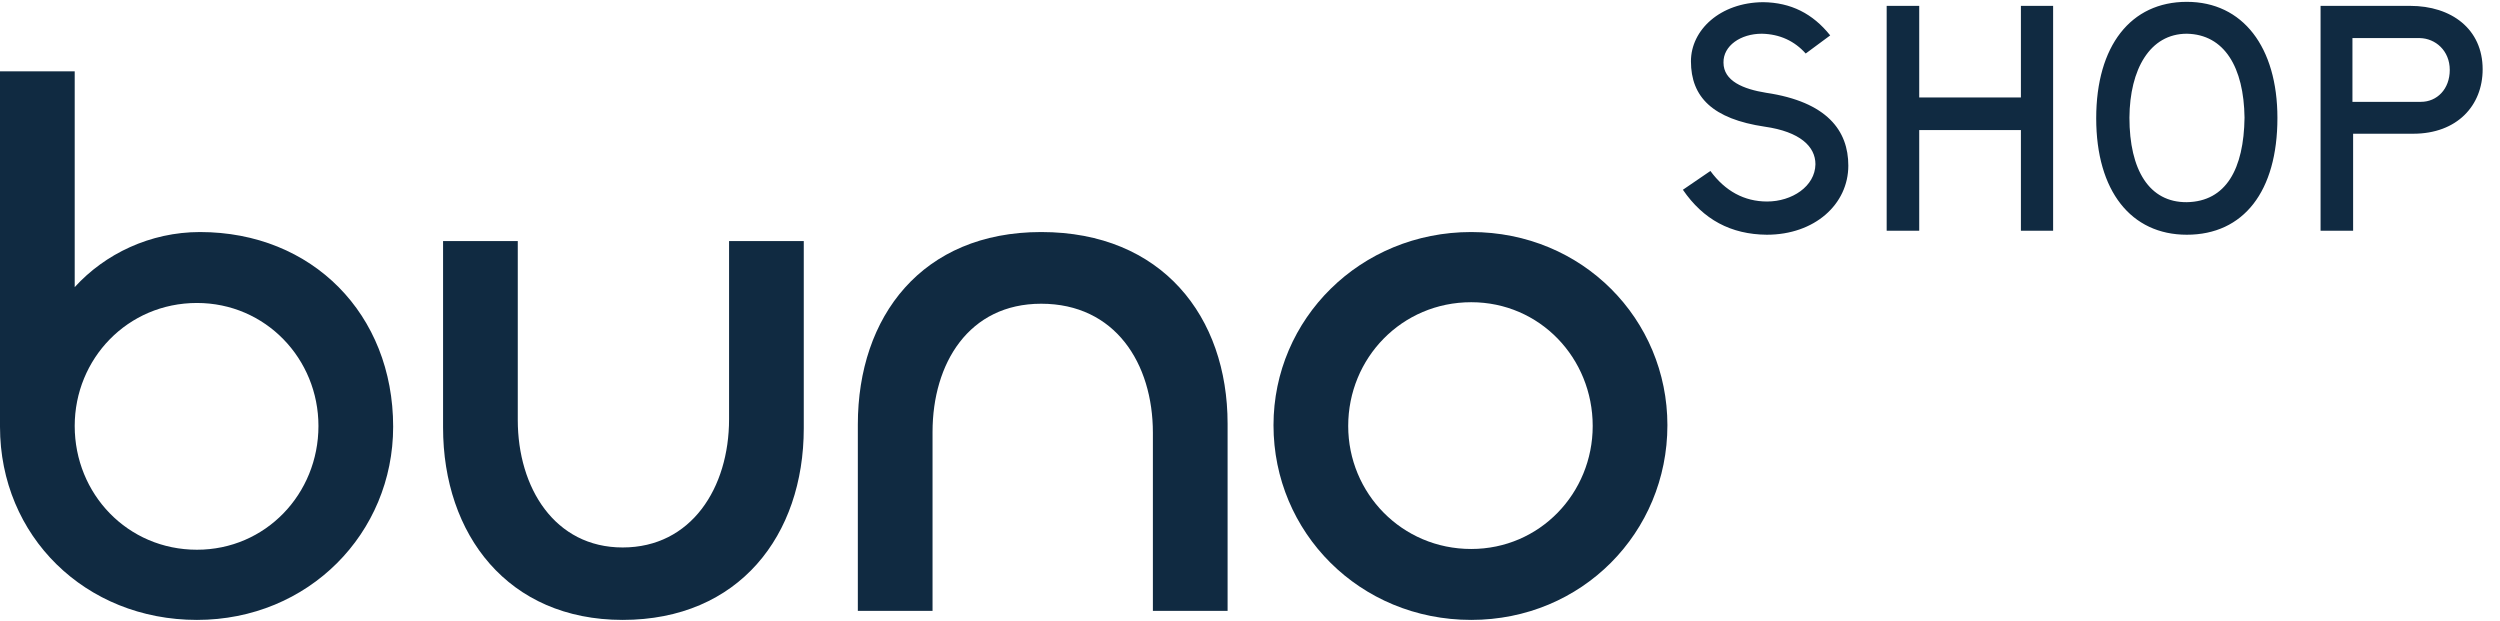
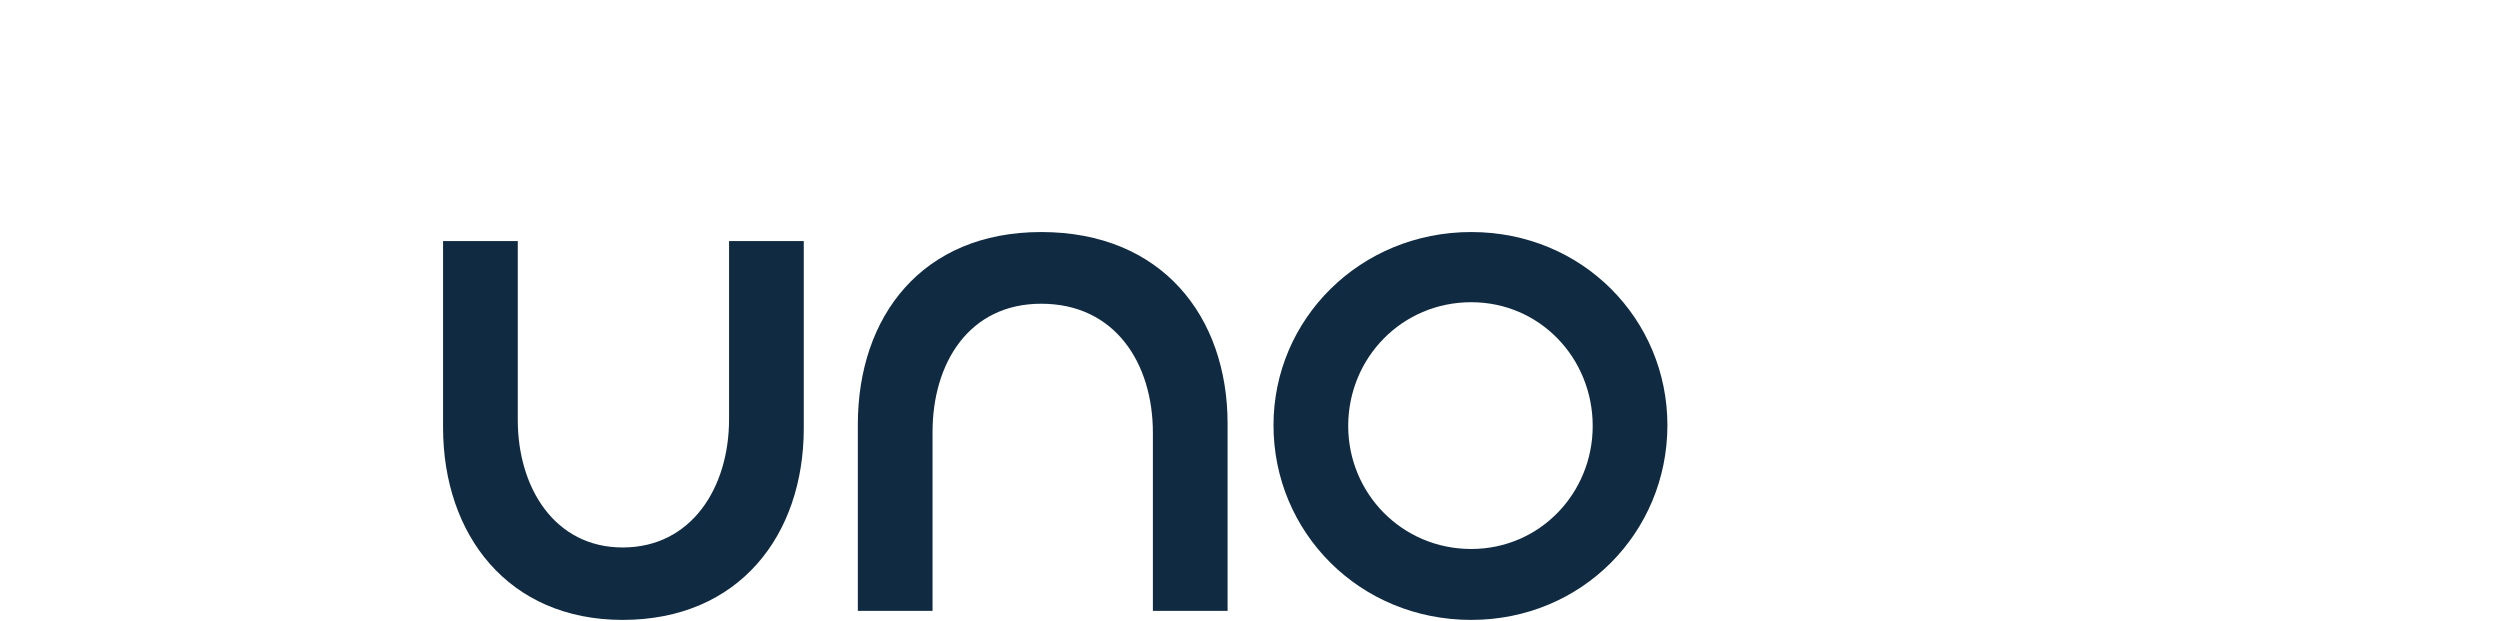
<svg xmlns="http://www.w3.org/2000/svg" width="596" height="148" viewBox="0 0 596 148" fill="none">
  <path d="M350.736 147.786C324.111 147.786 303.602 126.918 303.602 101.373C303.602 76.007 324.291 55.318 350.736 55.318C377.361 55.318 397.51 76.187 397.51 101.373C397.51 126.918 377.181 147.786 350.736 147.786ZM350.736 130.876C367.107 130.876 379.7 117.563 379.7 101.553C379.7 85.362 367.107 72.049 350.736 72.049C334.185 72.049 321.412 85.362 321.412 101.553C321.412 117.563 334.185 130.876 350.736 130.876Z" fill="#102A41" />
  <path d="M248.223 72.409C230.953 72.409 222.318 86.621 222.318 102.992V145.628H204.508V101.193C204.508 75.467 219.799 55.318 248.223 55.318C277.007 55.318 292.658 75.467 292.658 101.013V145.628H274.848V103.172C274.848 86.621 265.853 72.409 248.223 72.409Z" fill="#102A41" />
  <path d="M148.443 130.516C164.814 130.516 173.809 116.304 173.809 99.933V57.477H191.619V102.092C191.619 127.637 176.148 147.786 148.443 147.786C121.099 147.786 105.627 127.457 105.627 101.912V57.477H123.437V100.113C123.437 116.304 132.252 130.516 148.443 130.516Z" fill="#102A41" />
-   <path d="M46.954 147.787C20.329 147.787 0 127.818 0 101.733V17H17.81V68.451C25.006 60.536 35.8 55.319 47.673 55.319C74.478 55.319 93.728 74.928 93.728 101.733C93.728 127.099 73.579 147.787 46.954 147.787ZM46.954 131.056C63.325 131.056 75.918 117.744 75.918 101.553C75.918 85.542 63.325 72.229 46.954 72.229C30.403 72.229 17.81 85.542 17.81 101.553C17.81 117.744 30.403 131.056 46.954 131.056Z" fill="#102A41" />
-   <path d="M421.2 55.96C412.64 55.88 406.08 52.36 401.2 45.24L407.76 40.76C411.28 45.56 415.84 48.04 421.28 48.04C427.2 48.04 432.72 44.44 432.8 39.16C432.8 34.92 429.12 31.4 420.72 30.2C408.32 28.36 403.12 23.16 403.12 14.6C403.12 7.16 410.08 0.6 420.32 0.52C426.96 0.6 432.16 3.24 436.32 8.44L430.48 12.76C427.84 9.8 424.32 8.12 420 8.04C414.96 8.04 410.8 10.92 410.88 14.92C410.88 19.32 415.6 21.24 421.04 22.12C435.6 24.28 440.64 31.16 440.64 39.48C440.64 48.68 432.64 55.96 421.2 55.96ZM489.463 1.4V55H481.783V31H457.543V55H449.783V1.4H457.543V23.24H481.783V1.4H489.463ZM521.336 55.96C508.056 55.96 499.736 45.56 499.736 28.2C499.736 10.92 507.976 0.44 521.336 0.44C534.696 0.44 542.936 11.24 542.936 28.12C542.936 45.64 534.856 55.96 521.336 55.96ZM507.656 28.04C507.656 40.52 512.376 48.28 521.336 48.2C530.696 48.04 534.936 40.28 535.096 28.04C534.936 16.04 530.296 8.2 521.336 8.04C512.536 8.04 507.736 16.52 507.656 28.04ZM591.863 16.52C591.863 25.16 585.783 31.88 575.303 31.88H560.983V55H553.223V1.4H574.583C584.423 1.4 591.863 6.92 591.863 16.52ZM560.823 24.28H577.143C580.983 24.28 584.023 21.24 584.023 16.68C584.023 12.04 580.583 9.16 576.903 9.08H560.823V24.28Z" fill="#102A41" />
</svg>